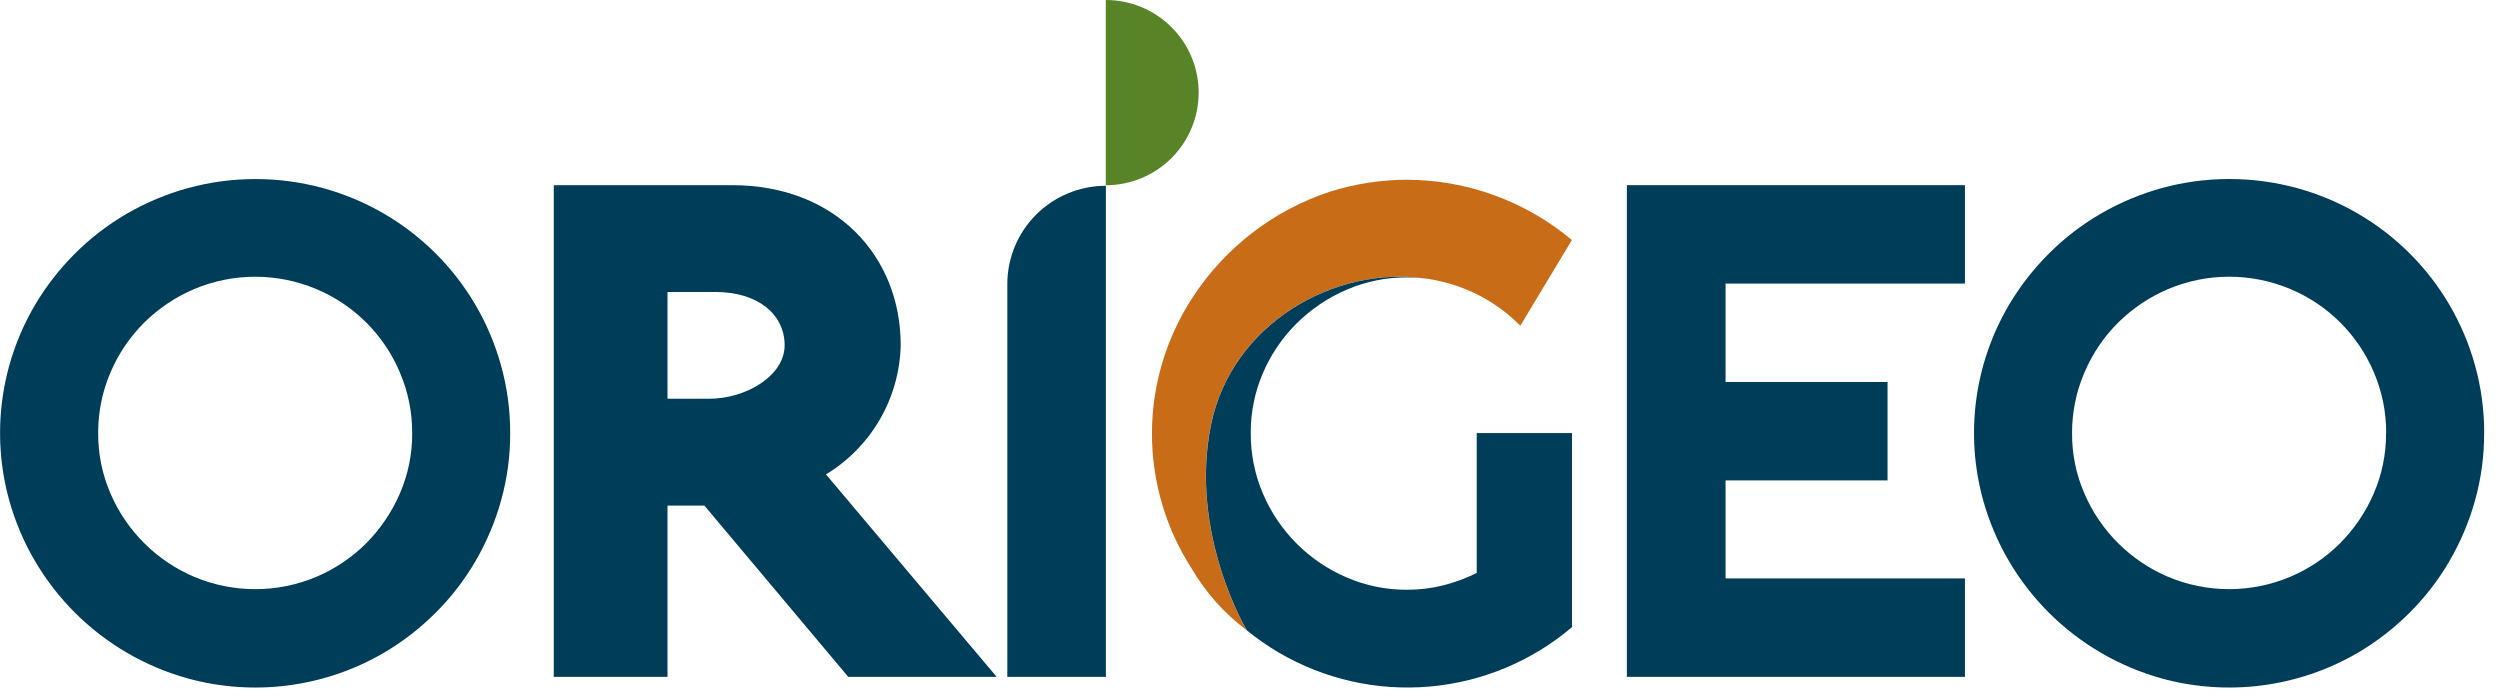
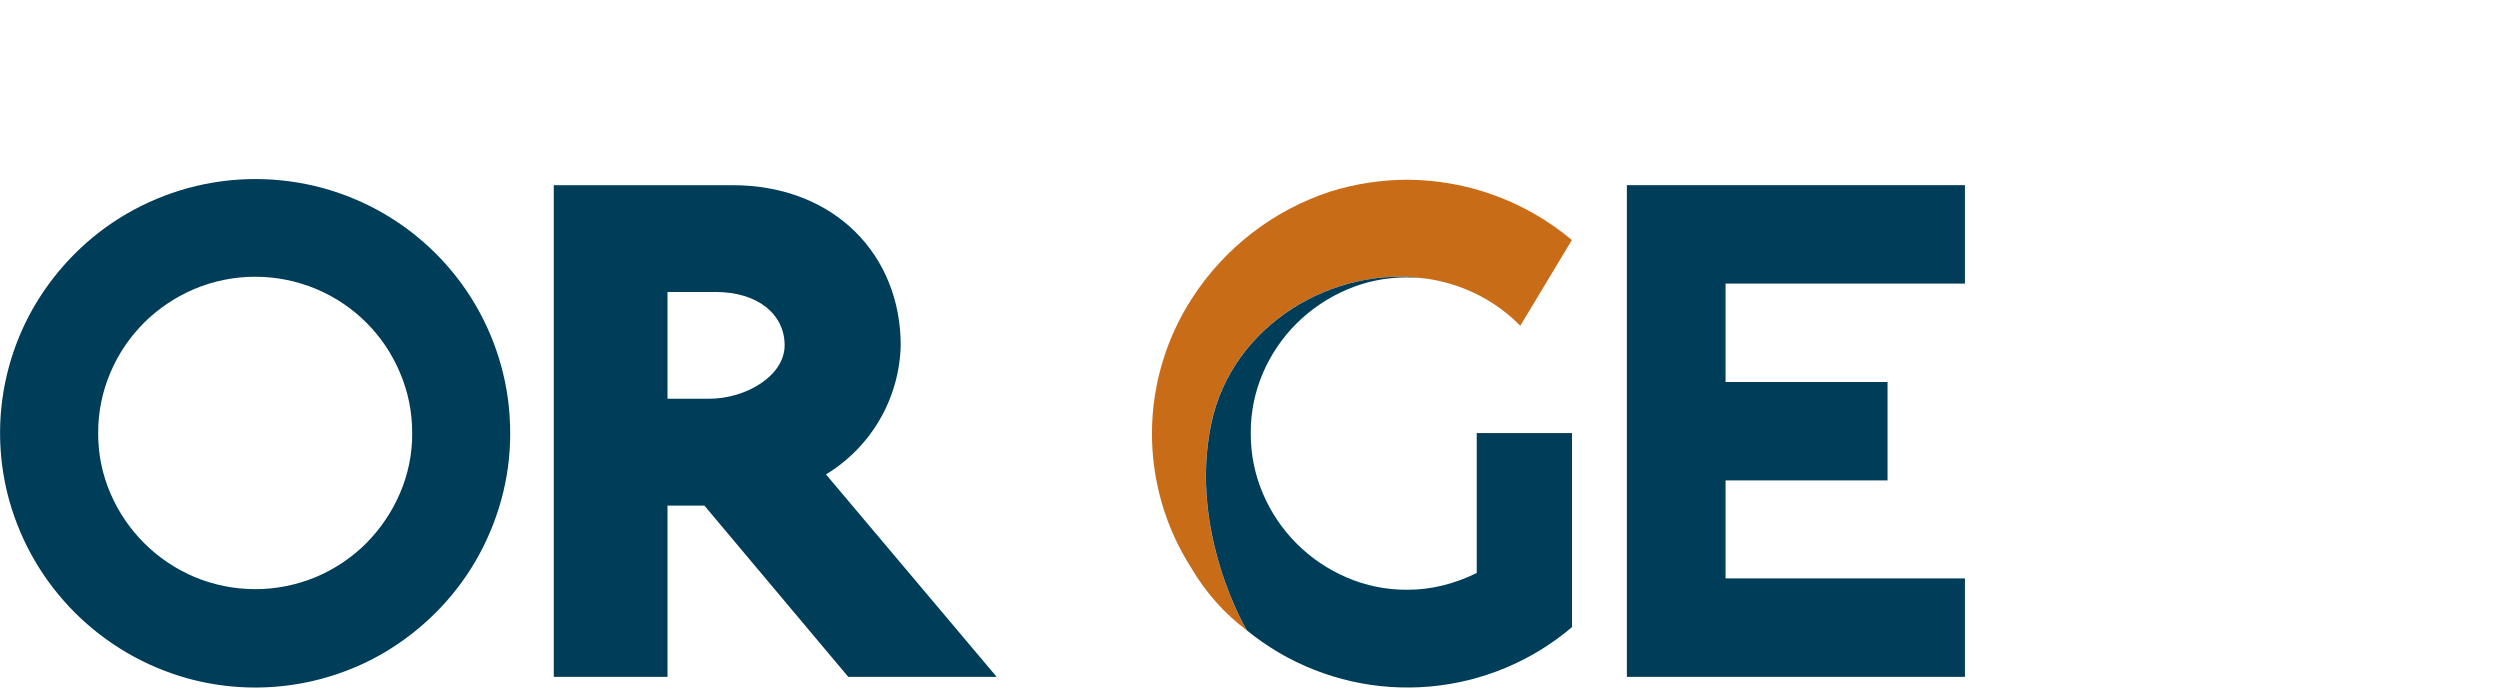
<svg xmlns="http://www.w3.org/2000/svg" width="204" height="57" viewBox="0 0 204 57" fill="none">
  <path d="M58.384 23.825H54.469V32.539H57.839C60.932 32.539 64.026 30.633 64.026 28.178C64.026 25.642 61.84 23.825 58.381 23.825M69.217 55.232L57.477 41.255H54.469V55.232H45.188V15.11H59.748C68.122 15.11 73.498 20.83 73.498 28.179C73.448 30.304 72.863 32.382 71.798 34.222C70.732 36.063 69.22 37.607 67.4 38.712L81.33 55.234L69.217 55.232Z" fill="#003D58" />
  <path d="M41.632 35.344C41.638 37.202 41.388 39.053 40.888 40.843C40.405 42.575 39.702 44.239 38.797 45.795C37.899 47.333 36.805 48.748 35.542 50.006C34.282 51.264 32.867 52.359 31.332 53.264C28.939 54.661 26.289 55.566 23.539 55.926C20.789 56.286 17.995 56.094 15.321 55.36C11.845 54.394 8.678 52.55 6.126 50.007C3.575 47.462 1.725 44.305 0.756 40.839C0.016 38.174 -0.179 35.387 0.182 32.645C0.544 29.903 1.455 27.261 2.861 24.877C3.769 23.346 4.867 21.936 6.129 20.679C7.39 19.42 8.81 18.329 10.353 17.434C11.913 16.532 13.583 15.833 15.321 15.352C18.936 14.364 22.752 14.364 26.367 15.352C29.838 16.304 33.001 18.139 35.546 20.677C38.092 23.215 39.932 26.368 40.887 29.829C41.386 31.624 41.636 33.478 41.631 35.341M33.633 35.341C33.642 33.634 33.298 31.943 32.622 30.375C31.33 27.313 28.887 24.878 25.816 23.589C24.237 22.924 22.541 22.582 20.827 22.582C19.114 22.582 17.418 22.924 15.839 23.589C14.323 24.237 12.943 25.163 11.771 26.319C10.601 27.483 9.667 28.86 9.021 30.377C8.346 31.946 8.002 33.637 8.012 35.344C8 37.043 8.345 38.725 9.022 40.283C10.337 43.334 12.778 45.763 15.841 47.068C17.42 47.733 19.116 48.075 20.83 48.075C22.543 48.075 24.239 47.733 25.818 47.068C27.339 46.424 28.721 45.493 29.888 44.326C31.045 43.159 31.973 41.788 32.624 40.282C33.302 38.724 33.646 37.041 33.635 35.343" fill="#003D58" />
  <path d="M160.339 55.232H132.752V15.11H160.339V23.14H140.806V31.171H154.024V39.201H140.806V47.198H160.339V55.232Z" fill="#003D58" />
-   <path d="M202.705 35.342C202.712 37.2 202.461 39.05 201.962 40.841C201.479 42.573 200.775 44.237 199.871 45.793C198.974 47.331 197.879 48.746 196.616 50.004C195.356 51.262 193.941 52.357 192.406 53.262C190.013 54.659 187.364 55.565 184.613 55.925C181.864 56.286 179.071 56.094 176.396 55.361C172.92 54.395 169.752 52.55 167.2 50.006C164.648 47.462 162.799 44.303 161.83 40.837C161.09 38.172 160.895 35.385 161.257 32.643C161.618 29.901 162.529 27.26 163.935 24.876C164.843 23.345 165.941 21.935 167.203 20.679C168.464 19.419 169.884 18.328 171.427 17.433C172.987 16.53 174.657 15.83 176.394 15.348C180.008 14.361 183.823 14.361 187.437 15.348C190.911 16.299 194.076 18.134 196.623 20.672C199.169 23.21 201.011 26.365 201.966 29.827C202.465 31.622 202.714 33.476 202.709 35.339M194.712 35.339C194.72 33.632 194.377 31.941 193.702 30.373C192.409 27.311 189.966 24.876 186.895 23.587C185.316 22.922 183.62 22.58 181.907 22.58C180.194 22.58 178.497 22.922 176.919 23.587C175.403 24.234 174.022 25.159 172.85 26.315C171.679 27.478 170.745 28.856 170.1 30.373C169.42 31.942 169.073 33.634 169.08 35.342C169.069 37.041 169.413 38.723 170.091 40.281C171.405 43.332 173.847 45.761 176.909 47.066C178.489 47.731 180.185 48.074 181.898 48.074C183.612 48.074 185.308 47.731 186.886 47.066C188.407 46.422 189.79 45.491 190.956 44.324C192.113 43.157 193.042 41.786 193.693 40.28C194.37 38.721 194.713 37.039 194.701 35.341" fill="#003D58" />
-   <path d="M90.241 55.232H82.197V23.181C82.197 21.054 83.045 19.014 84.553 17.51C86.062 16.006 88.108 15.161 90.241 15.161V55.232Z" fill="#003D58" />
-   <path d="M90.231 15.115C92.241 15.115 94.169 14.319 95.591 12.902C97.012 11.484 97.811 9.562 97.811 7.558C97.811 5.553 97.012 3.631 95.591 2.214C94.169 0.796 92.241 4.22391e-08 90.231 0V15.115Z" fill="#588427" />
  <path d="M108.525 15.638C103.896 17.166 99.931 20.227 97.289 24.312C95.153 27.595 94.011 31.421 94 35.333C93.989 39.246 95.109 43.078 97.227 46.372C98.379 48.342 99.912 50.064 101.737 51.439C101.737 51.439 96.976 43.512 98.826 34.605C101.159 23.367 116.086 18.516 124.057 26.581L128.266 19.587C124.504 16.431 119.753 14.69 114.838 14.665C112.696 14.671 110.569 14.999 108.525 15.638Z" fill="#C96C18" />
  <path d="M120.501 35.338V46.753C119.632 47.185 118.719 47.523 117.778 47.761C116.815 48.004 115.825 48.126 114.831 48.124C113.128 48.135 111.441 47.792 109.877 47.116C106.818 45.805 104.381 43.371 103.072 40.318C102.394 38.745 102.05 37.05 102.062 35.338C102.051 33.64 102.395 31.958 103.072 30.399C103.723 28.894 104.657 27.527 105.822 26.371C106.992 25.218 108.367 24.293 109.877 23.643C111.441 22.968 113.128 22.625 114.831 22.636C115.351 22.637 115.871 22.67 116.387 22.734C108.889 21.638 100.53 26.432 98.833 34.606C96.987 43.499 101.731 51.416 101.743 51.438C102.57 52.109 103.446 52.718 104.364 53.259C108.073 55.43 112.368 56.397 116.653 56.023C120.937 55.65 124.999 53.955 128.274 51.175V35.338H120.501Z" fill="#003D58" />
</svg>